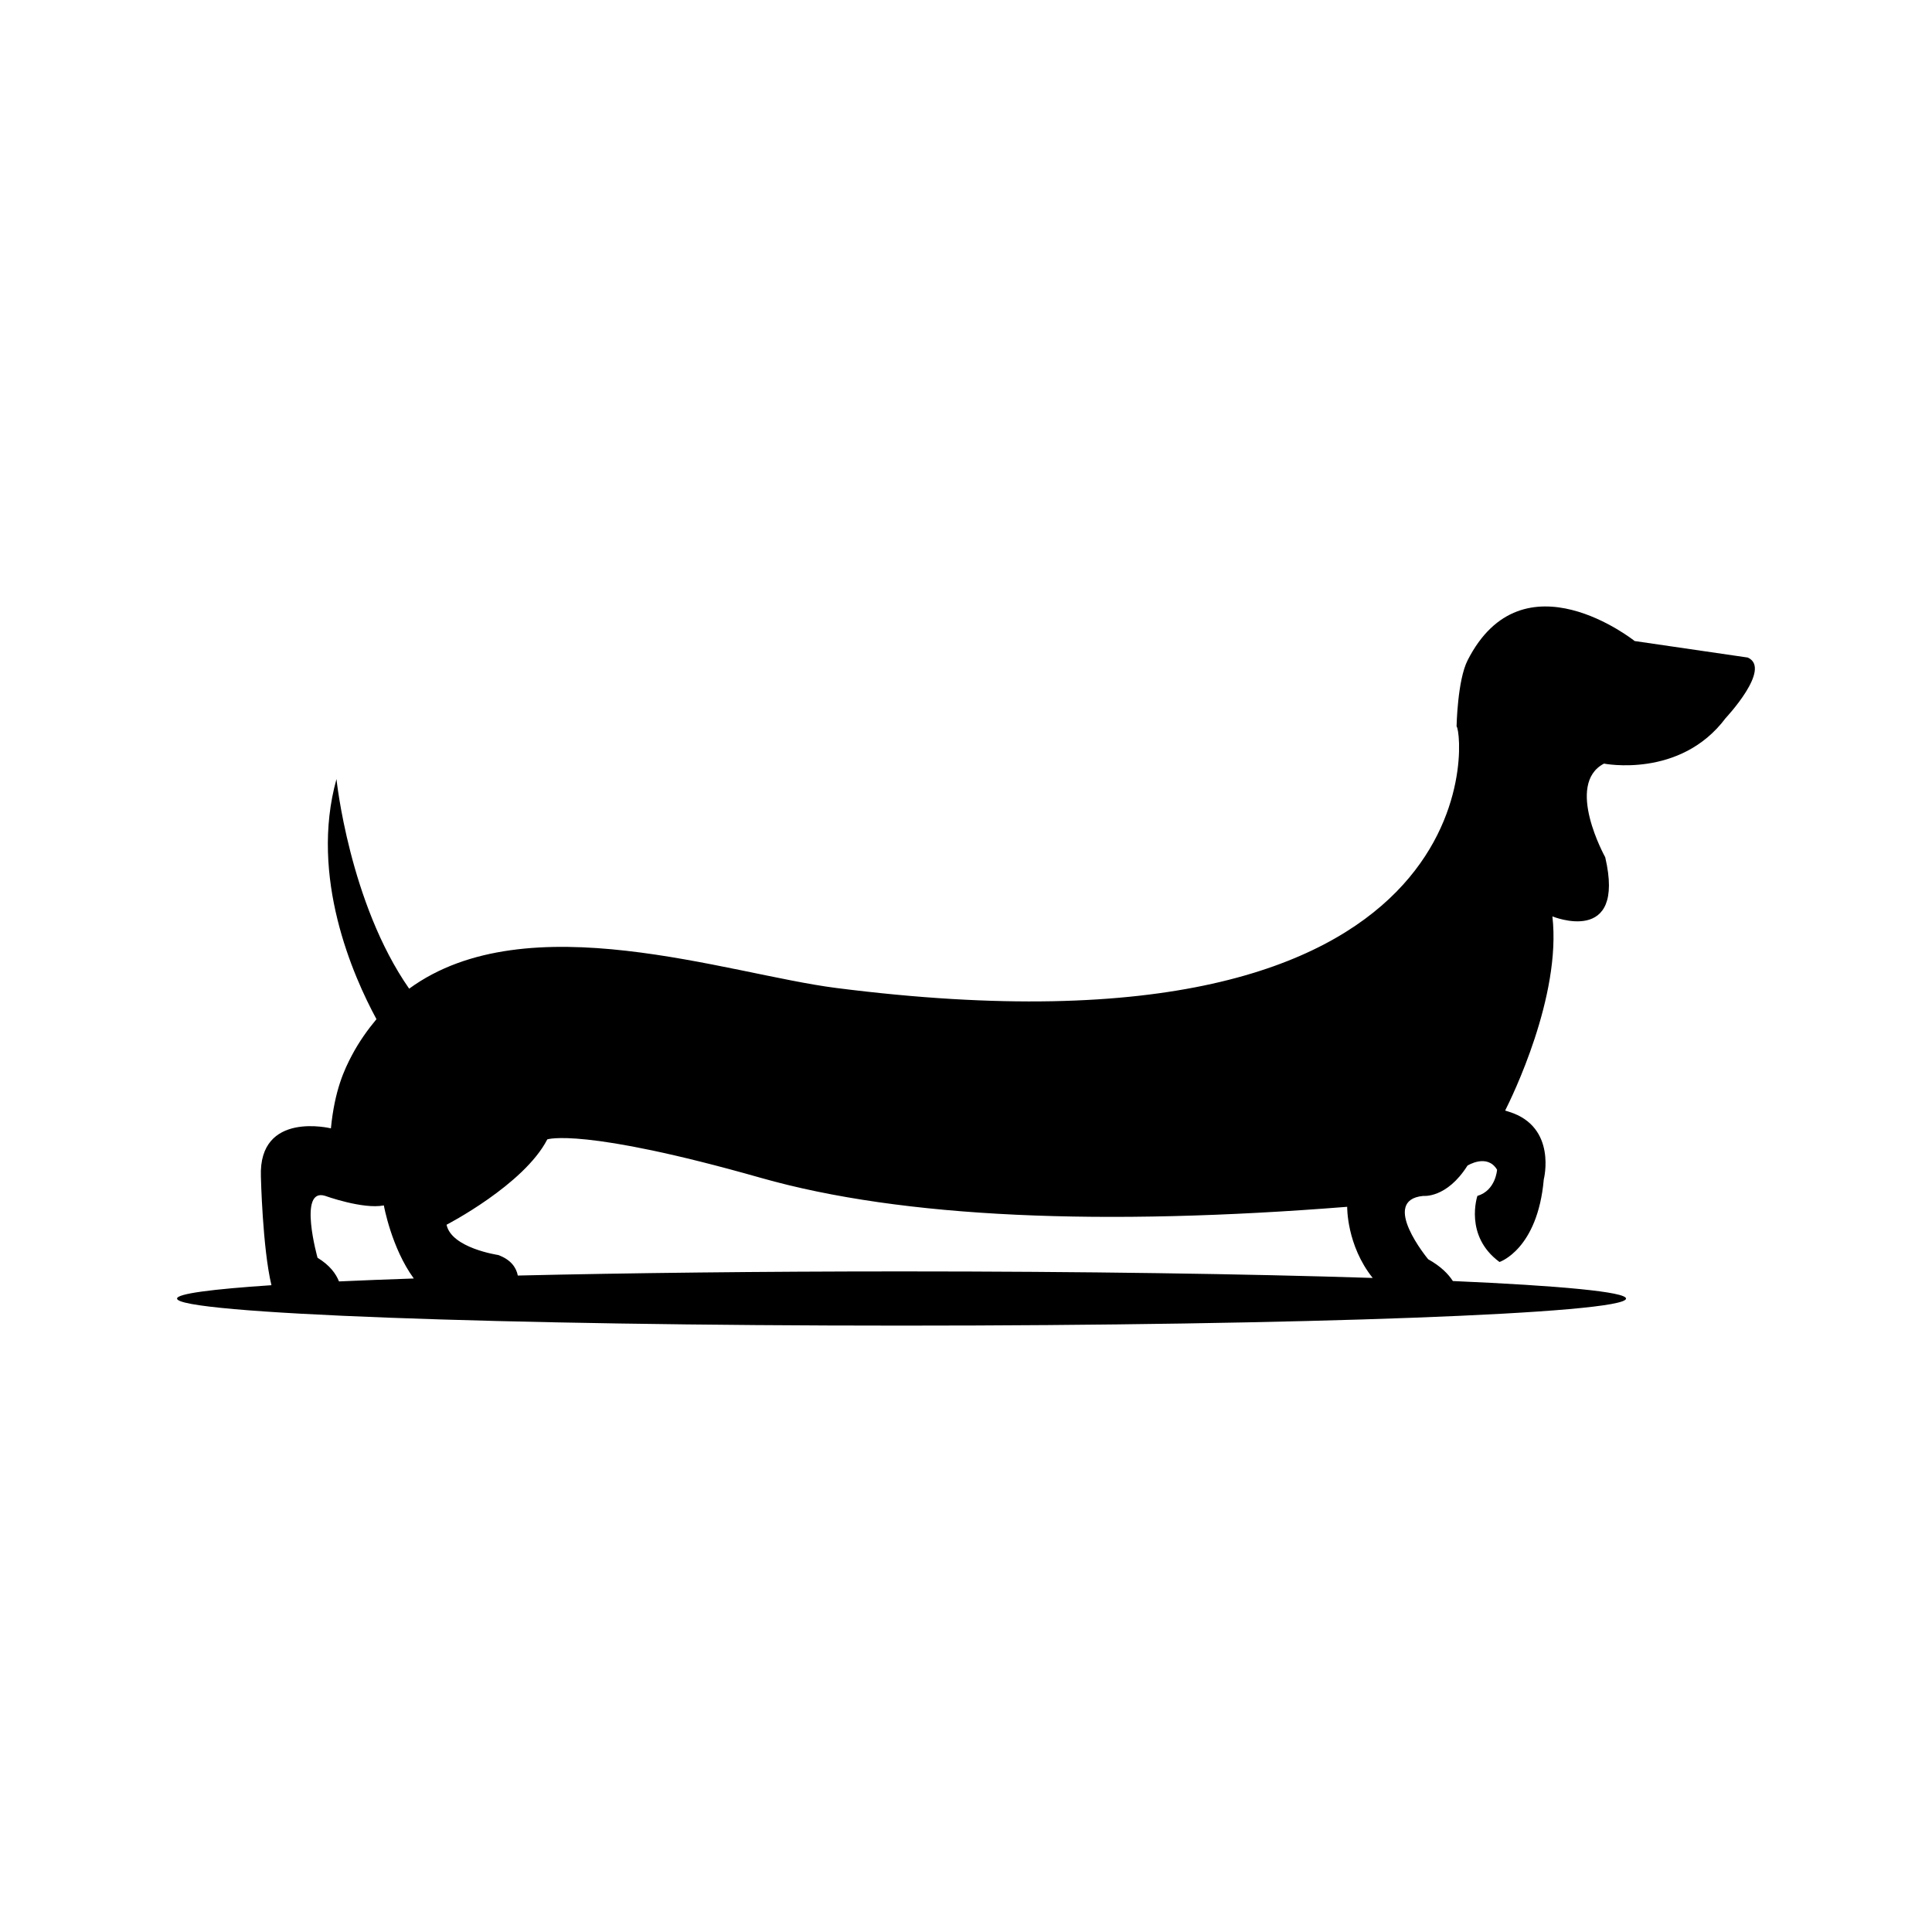
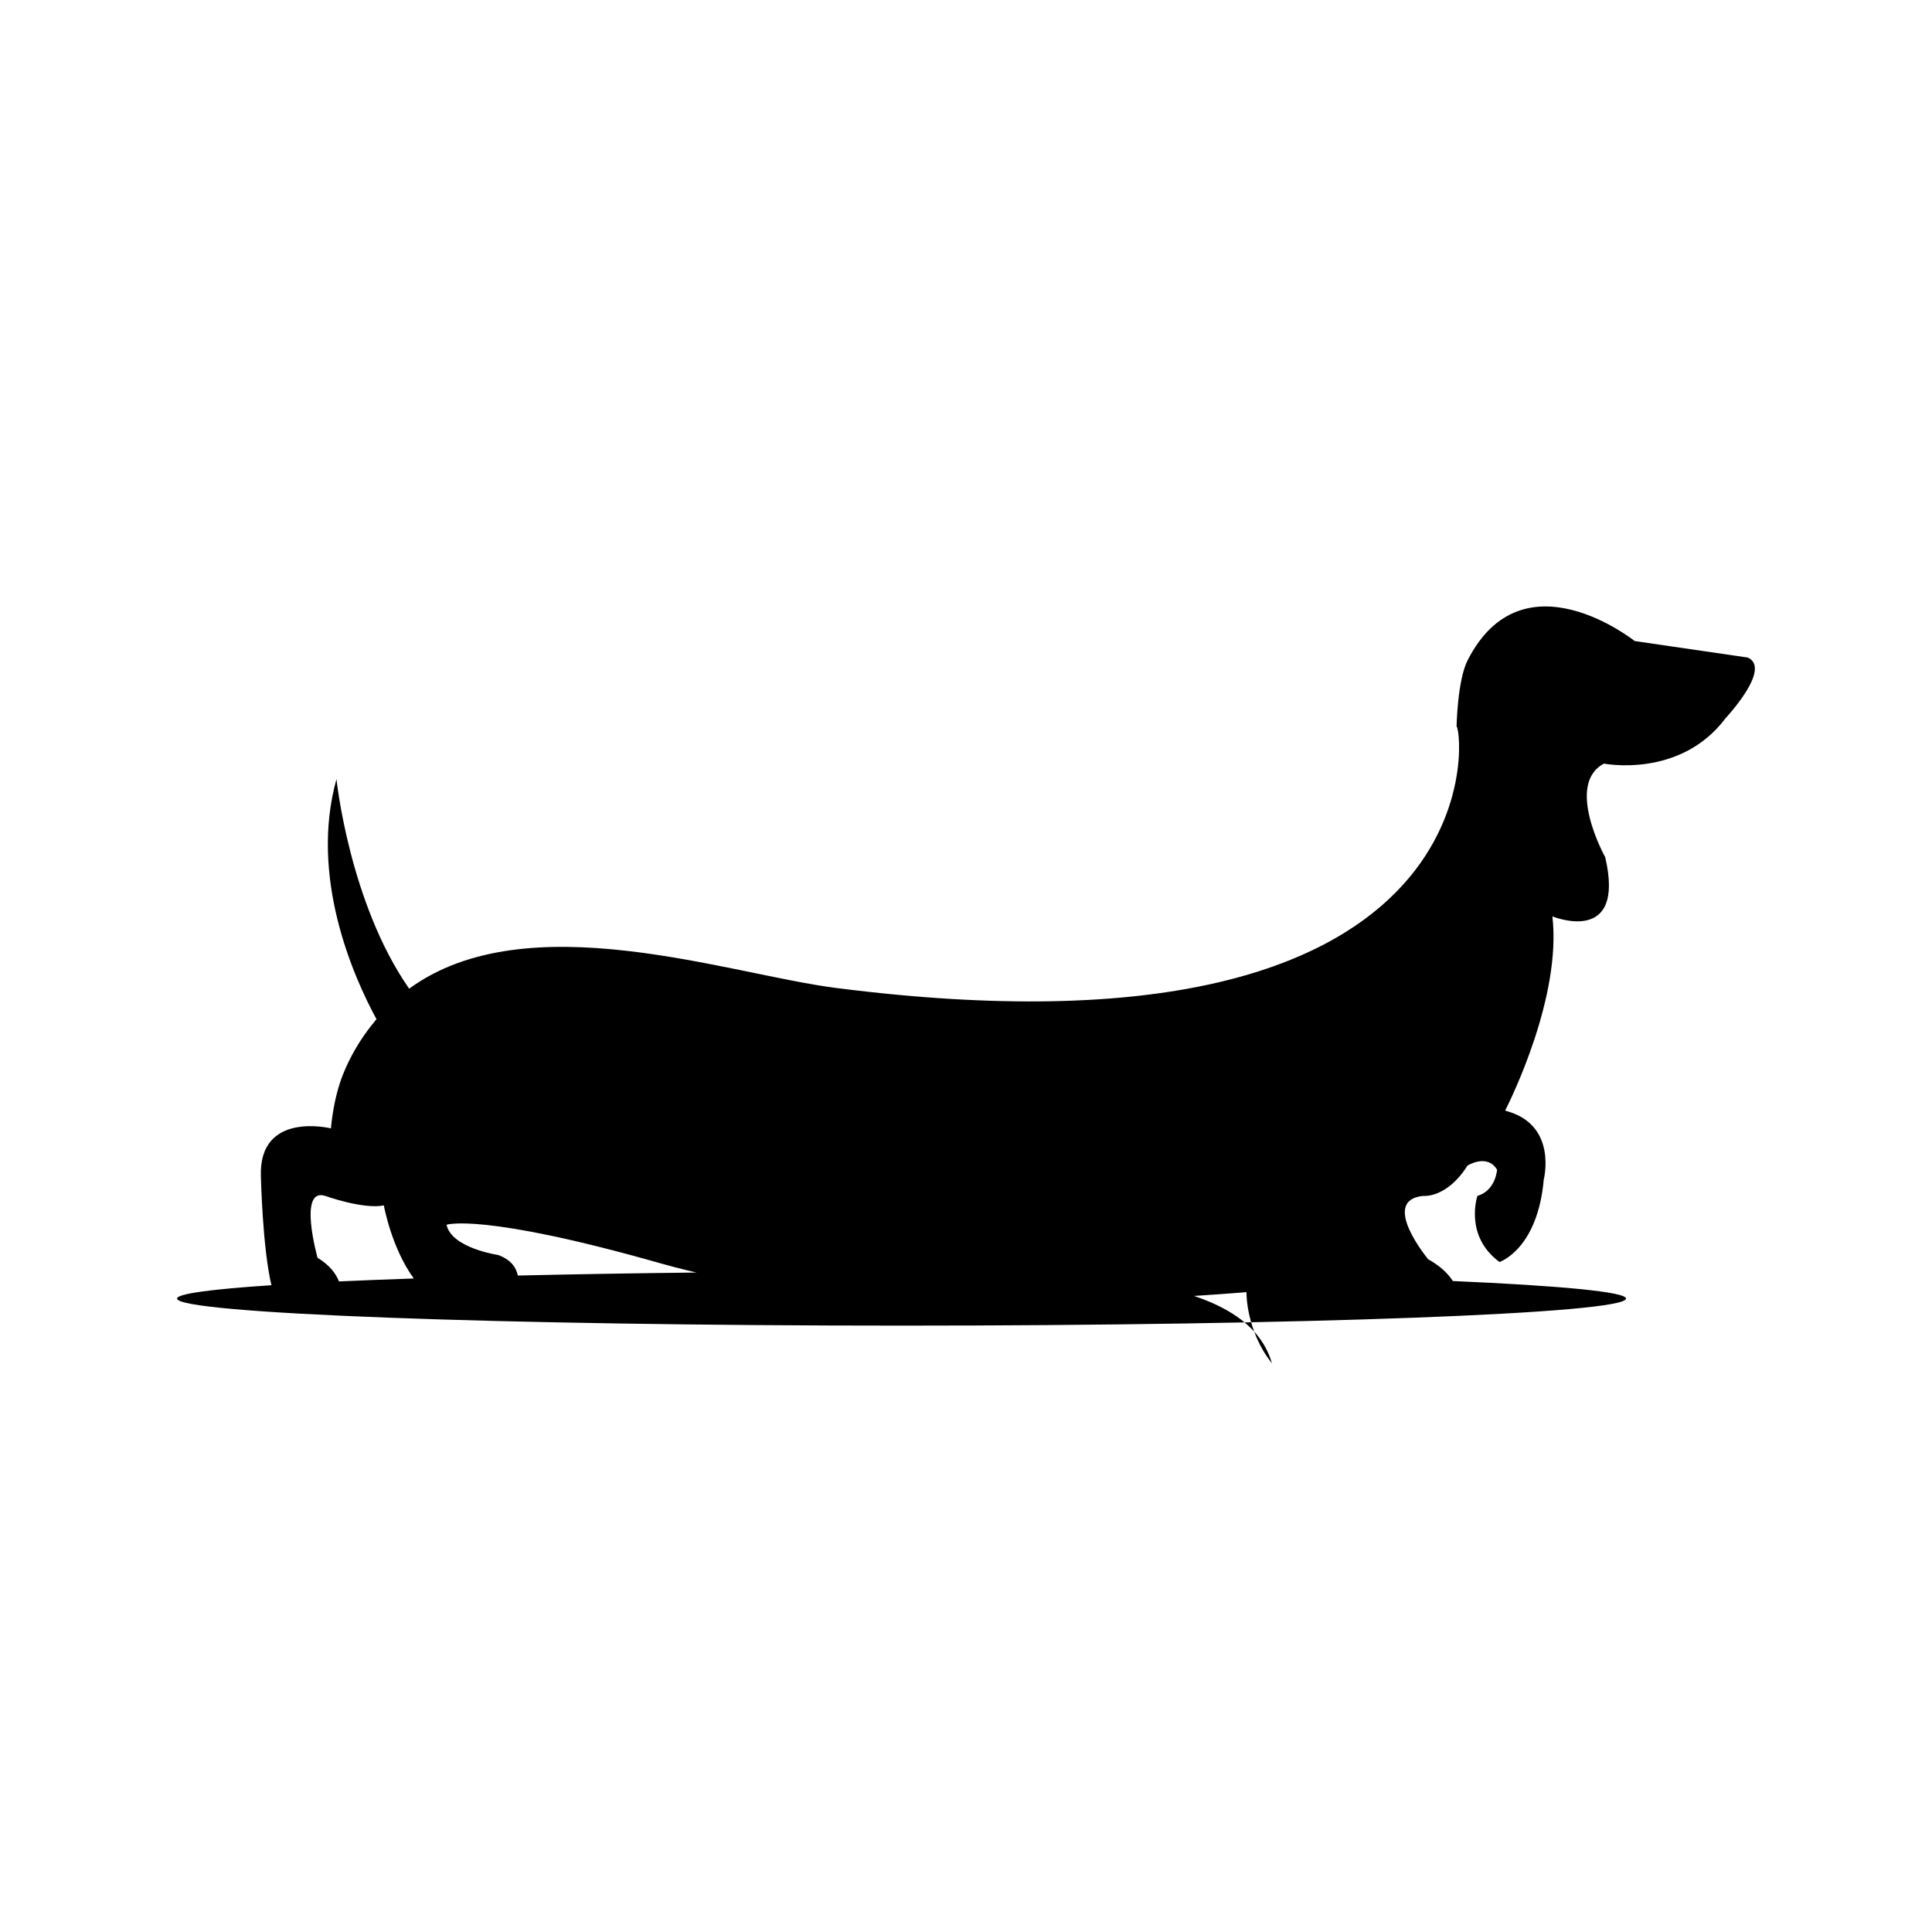
<svg xmlns="http://www.w3.org/2000/svg" version="1.1" id="Layer_1" x="0px" y="0px" width="50px" height="50px" viewBox="0 0 50 50" enable-background="new 0 0 50 50" xml:space="preserve">
-   <path d="M45.231,17.017l-2.926-0.427c0,0-2.894-2.314-4.324,0.5c-0.263,0.516-0.285,1.708-0.285,1.708  c0.188,0.213,1.008,8.95-16.061,6.77c-2.801-0.358-7.988-2.213-11.046,0.019c-1.55-2.222-1.881-5.425-1.881-5.425  c-0.705,2.531,0.431,5.1,1.035,6.214c-0.231,0.278-0.449,0.582-0.638,0.939c-0.188,0.356-0.444,0.89-0.541,1.887  c0,0-1.875-0.463-1.812,1.247c0,0,0.042,1.851,0.273,2.812c-1.549,0.103-2.443,0.22-2.443,0.346c0,0.387,8.395,0.7,18.75,0.7  s18.75-0.313,18.75-0.7c0-0.173-1.693-0.332-4.482-0.454c-0.121-0.186-0.312-0.381-0.639-0.564c0,0-1.271-1.53-0.127-1.639  c0,0,0.604,0.071,1.145-0.785c0,0,0.51-0.32,0.765,0.107c0,0-0.031,0.536-0.509,0.678c0,0-0.35,1.034,0.572,1.71  c0,0,0.986-0.321,1.146-2.138c0,0,0.35-1.356-0.892-1.747c-0.047-0.016-0.068-0.021-0.108-0.034c0.165-0.326,1.46-2.956,1.223-5.025  c0,0,1.907,0.785,1.367-1.531c0,0-1.051-1.889-0.032-2.423c0,0,1.973,0.392,3.147-1.176C44.659,18.584,45.868,17.3,45.231,17.017z   M8.218,32.551c0,0-0.51-1.816,0.191-1.604c0,0,0.984,0.356,1.525,0.249c0,0,0.196,1.1,0.775,1.891  c-0.691,0.023-1.346,0.05-1.936,0.076C8.694,32.963,8.533,32.742,8.218,32.551z M23.335,32.904c-3.652,0-7.05,0.04-9.934,0.107  c-0.041-0.208-0.178-0.412-0.51-0.532c0,0-1.209-0.178-1.334-0.783c0,0,2.002-1.034,2.607-2.209c0,0,0.902-0.319,5.531,0.997  c3.68,1.045,8.873,1.248,15.17,0.748c0,0-0.018,0.993,0.66,1.841C32.248,32.968,27.995,32.904,23.335,32.904z" />
+   <path d="M45.231,17.017l-2.926-0.427c0,0-2.894-2.314-4.324,0.5c-0.263,0.516-0.285,1.708-0.285,1.708  c0.188,0.213,1.008,8.95-16.061,6.77c-2.801-0.358-7.988-2.213-11.046,0.019c-1.55-2.222-1.881-5.425-1.881-5.425  c-0.705,2.531,0.431,5.1,1.035,6.214c-0.231,0.278-0.449,0.582-0.638,0.939c-0.188,0.356-0.444,0.89-0.541,1.887  c0,0-1.875-0.463-1.812,1.247c0,0,0.042,1.851,0.273,2.812c-1.549,0.103-2.443,0.22-2.443,0.346c0,0.387,8.395,0.7,18.75,0.7  s18.75-0.313,18.75-0.7c0-0.173-1.693-0.332-4.482-0.454c-0.121-0.186-0.312-0.381-0.639-0.564c0,0-1.271-1.53-0.127-1.639  c0,0,0.604,0.071,1.145-0.785c0,0,0.51-0.32,0.765,0.107c0,0-0.031,0.536-0.509,0.678c0,0-0.35,1.034,0.572,1.71  c0,0,0.986-0.321,1.146-2.138c0,0,0.35-1.356-0.892-1.747c-0.047-0.016-0.068-0.021-0.108-0.034c0.165-0.326,1.46-2.956,1.223-5.025  c0,0,1.907,0.785,1.367-1.531c0,0-1.051-1.889-0.032-2.423c0,0,1.973,0.392,3.147-1.176C44.659,18.584,45.868,17.3,45.231,17.017z   M8.218,32.551c0,0-0.51-1.816,0.191-1.604c0,0,0.984,0.356,1.525,0.249c0,0,0.196,1.1,0.775,1.891  c-0.691,0.023-1.346,0.05-1.936,0.076C8.694,32.963,8.533,32.742,8.218,32.551z M23.335,32.904c-3.652,0-7.05,0.04-9.934,0.107  c-0.041-0.208-0.178-0.412-0.51-0.532c0,0-1.209-0.178-1.334-0.783c0,0,0.902-0.319,5.531,0.997  c3.68,1.045,8.873,1.248,15.17,0.748c0,0-0.018,0.993,0.66,1.841C32.248,32.968,27.995,32.904,23.335,32.904z" />
</svg>